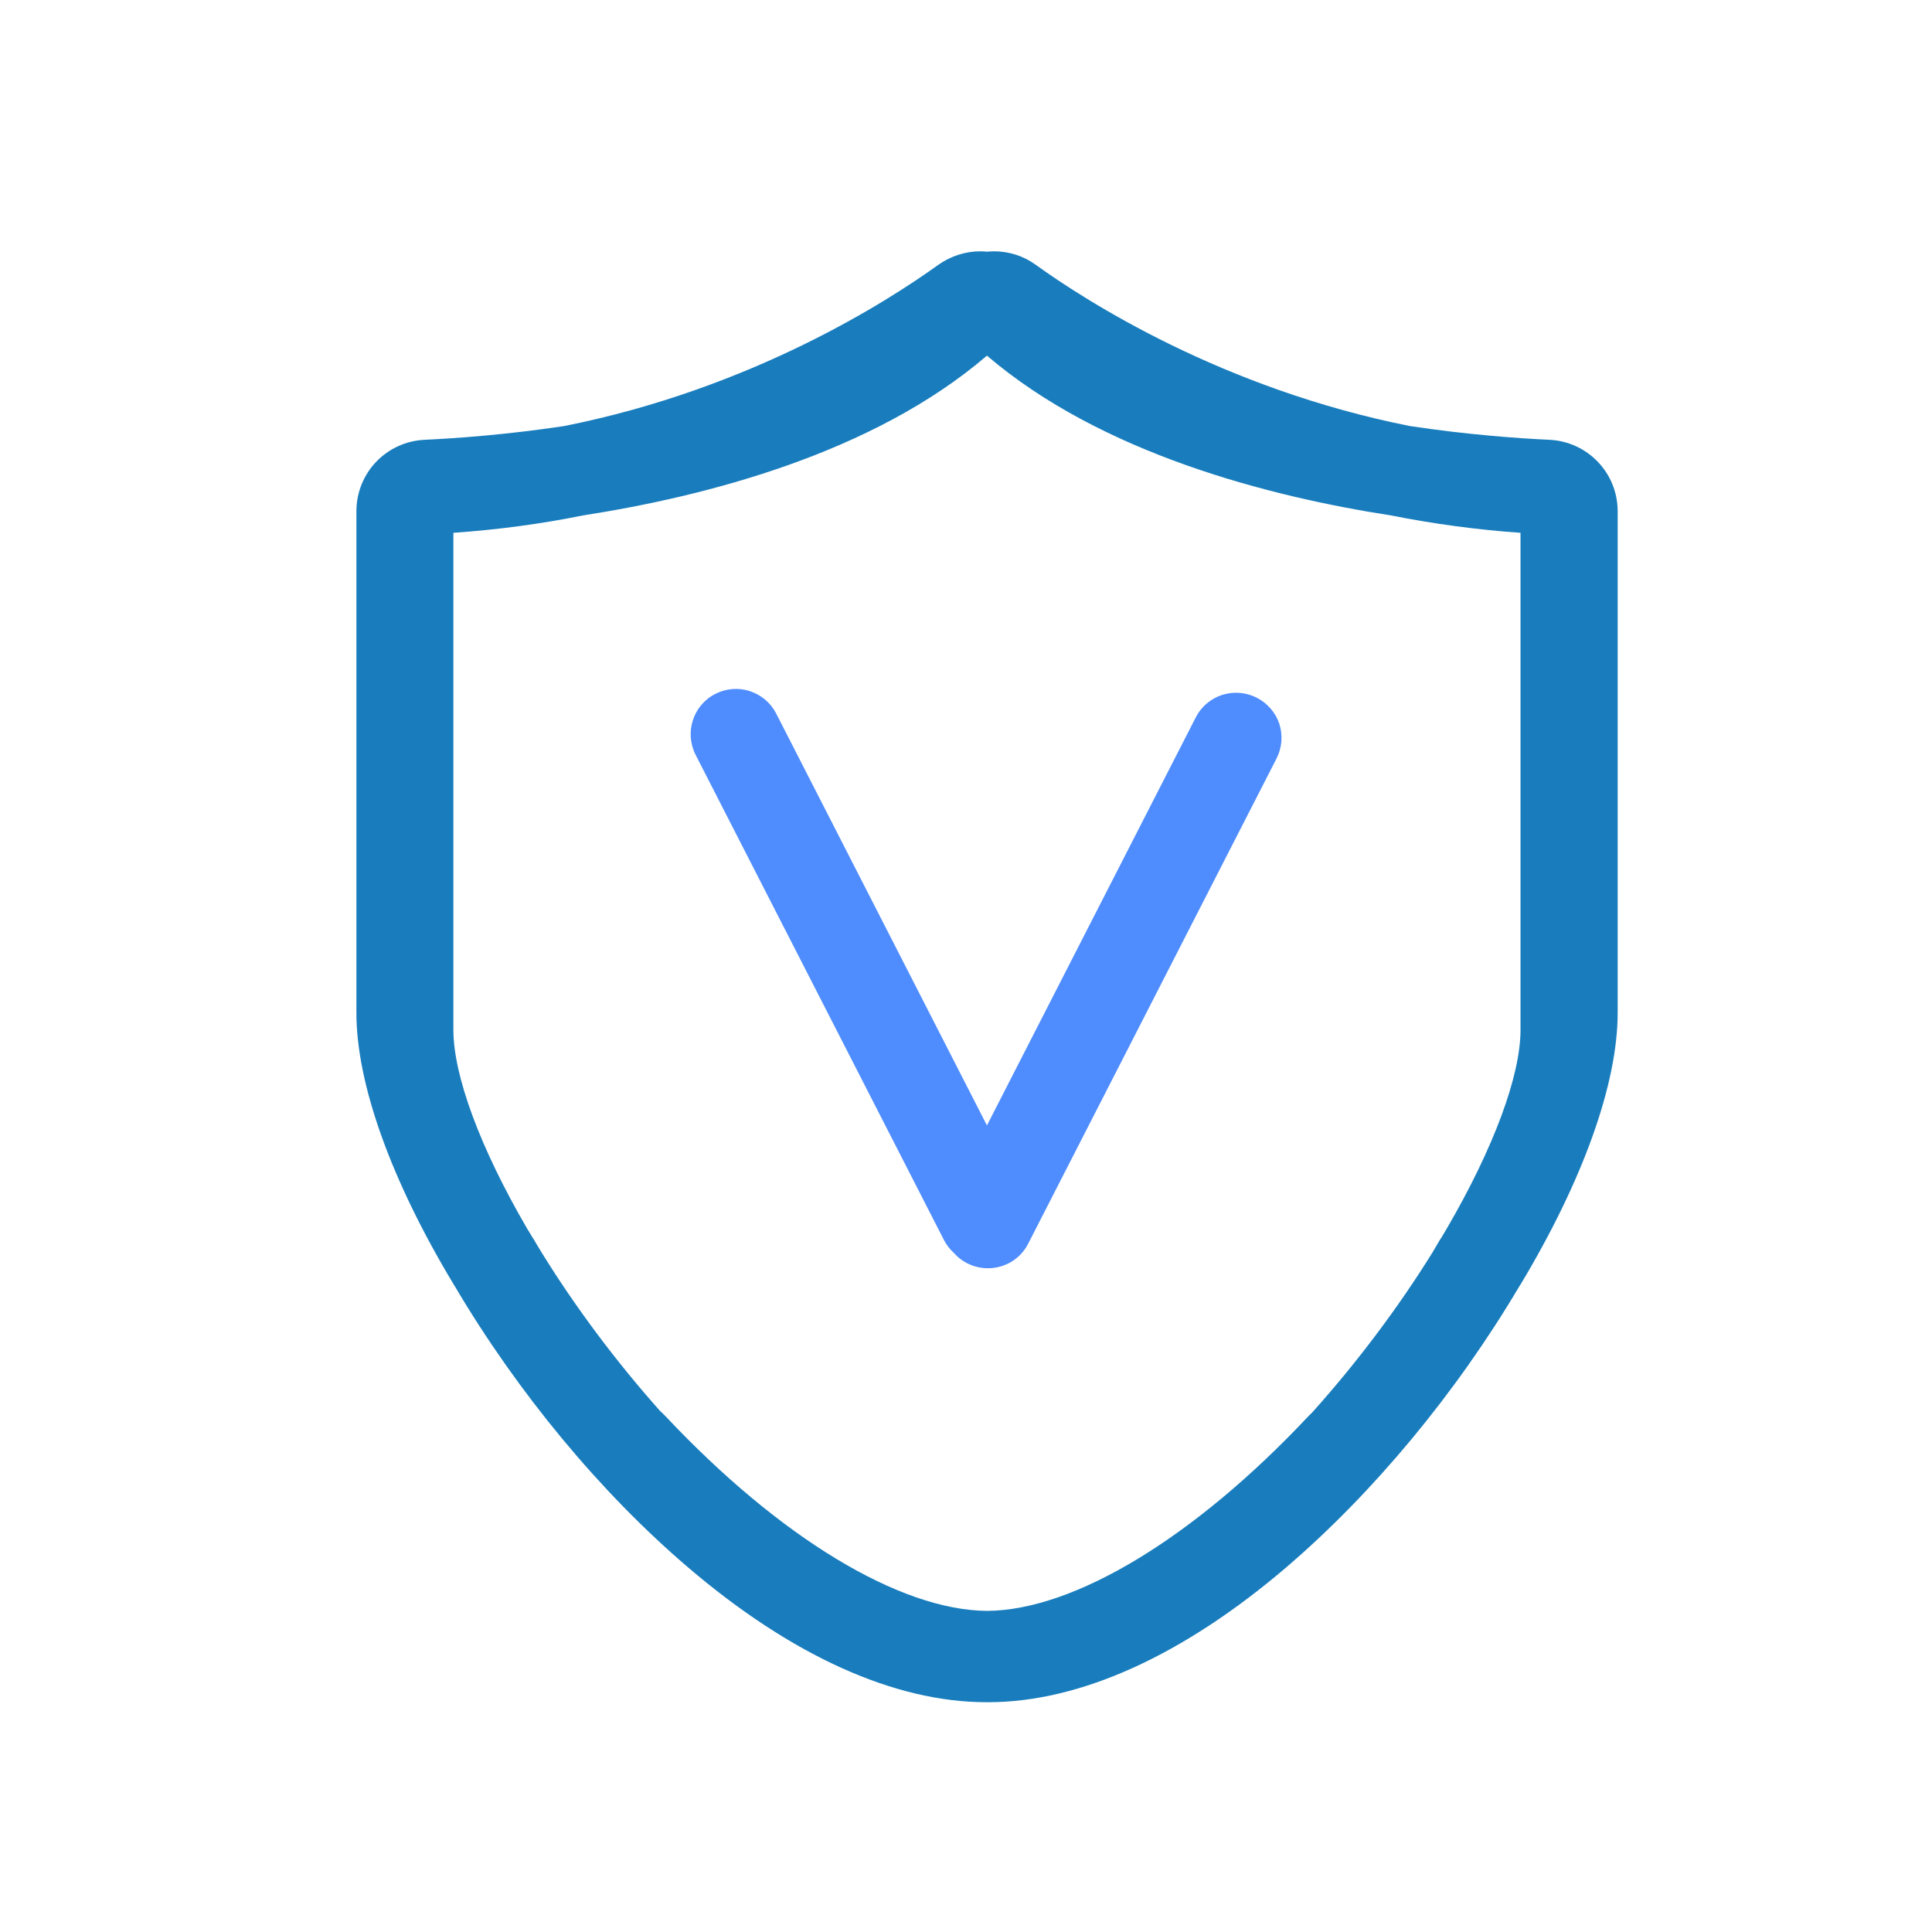
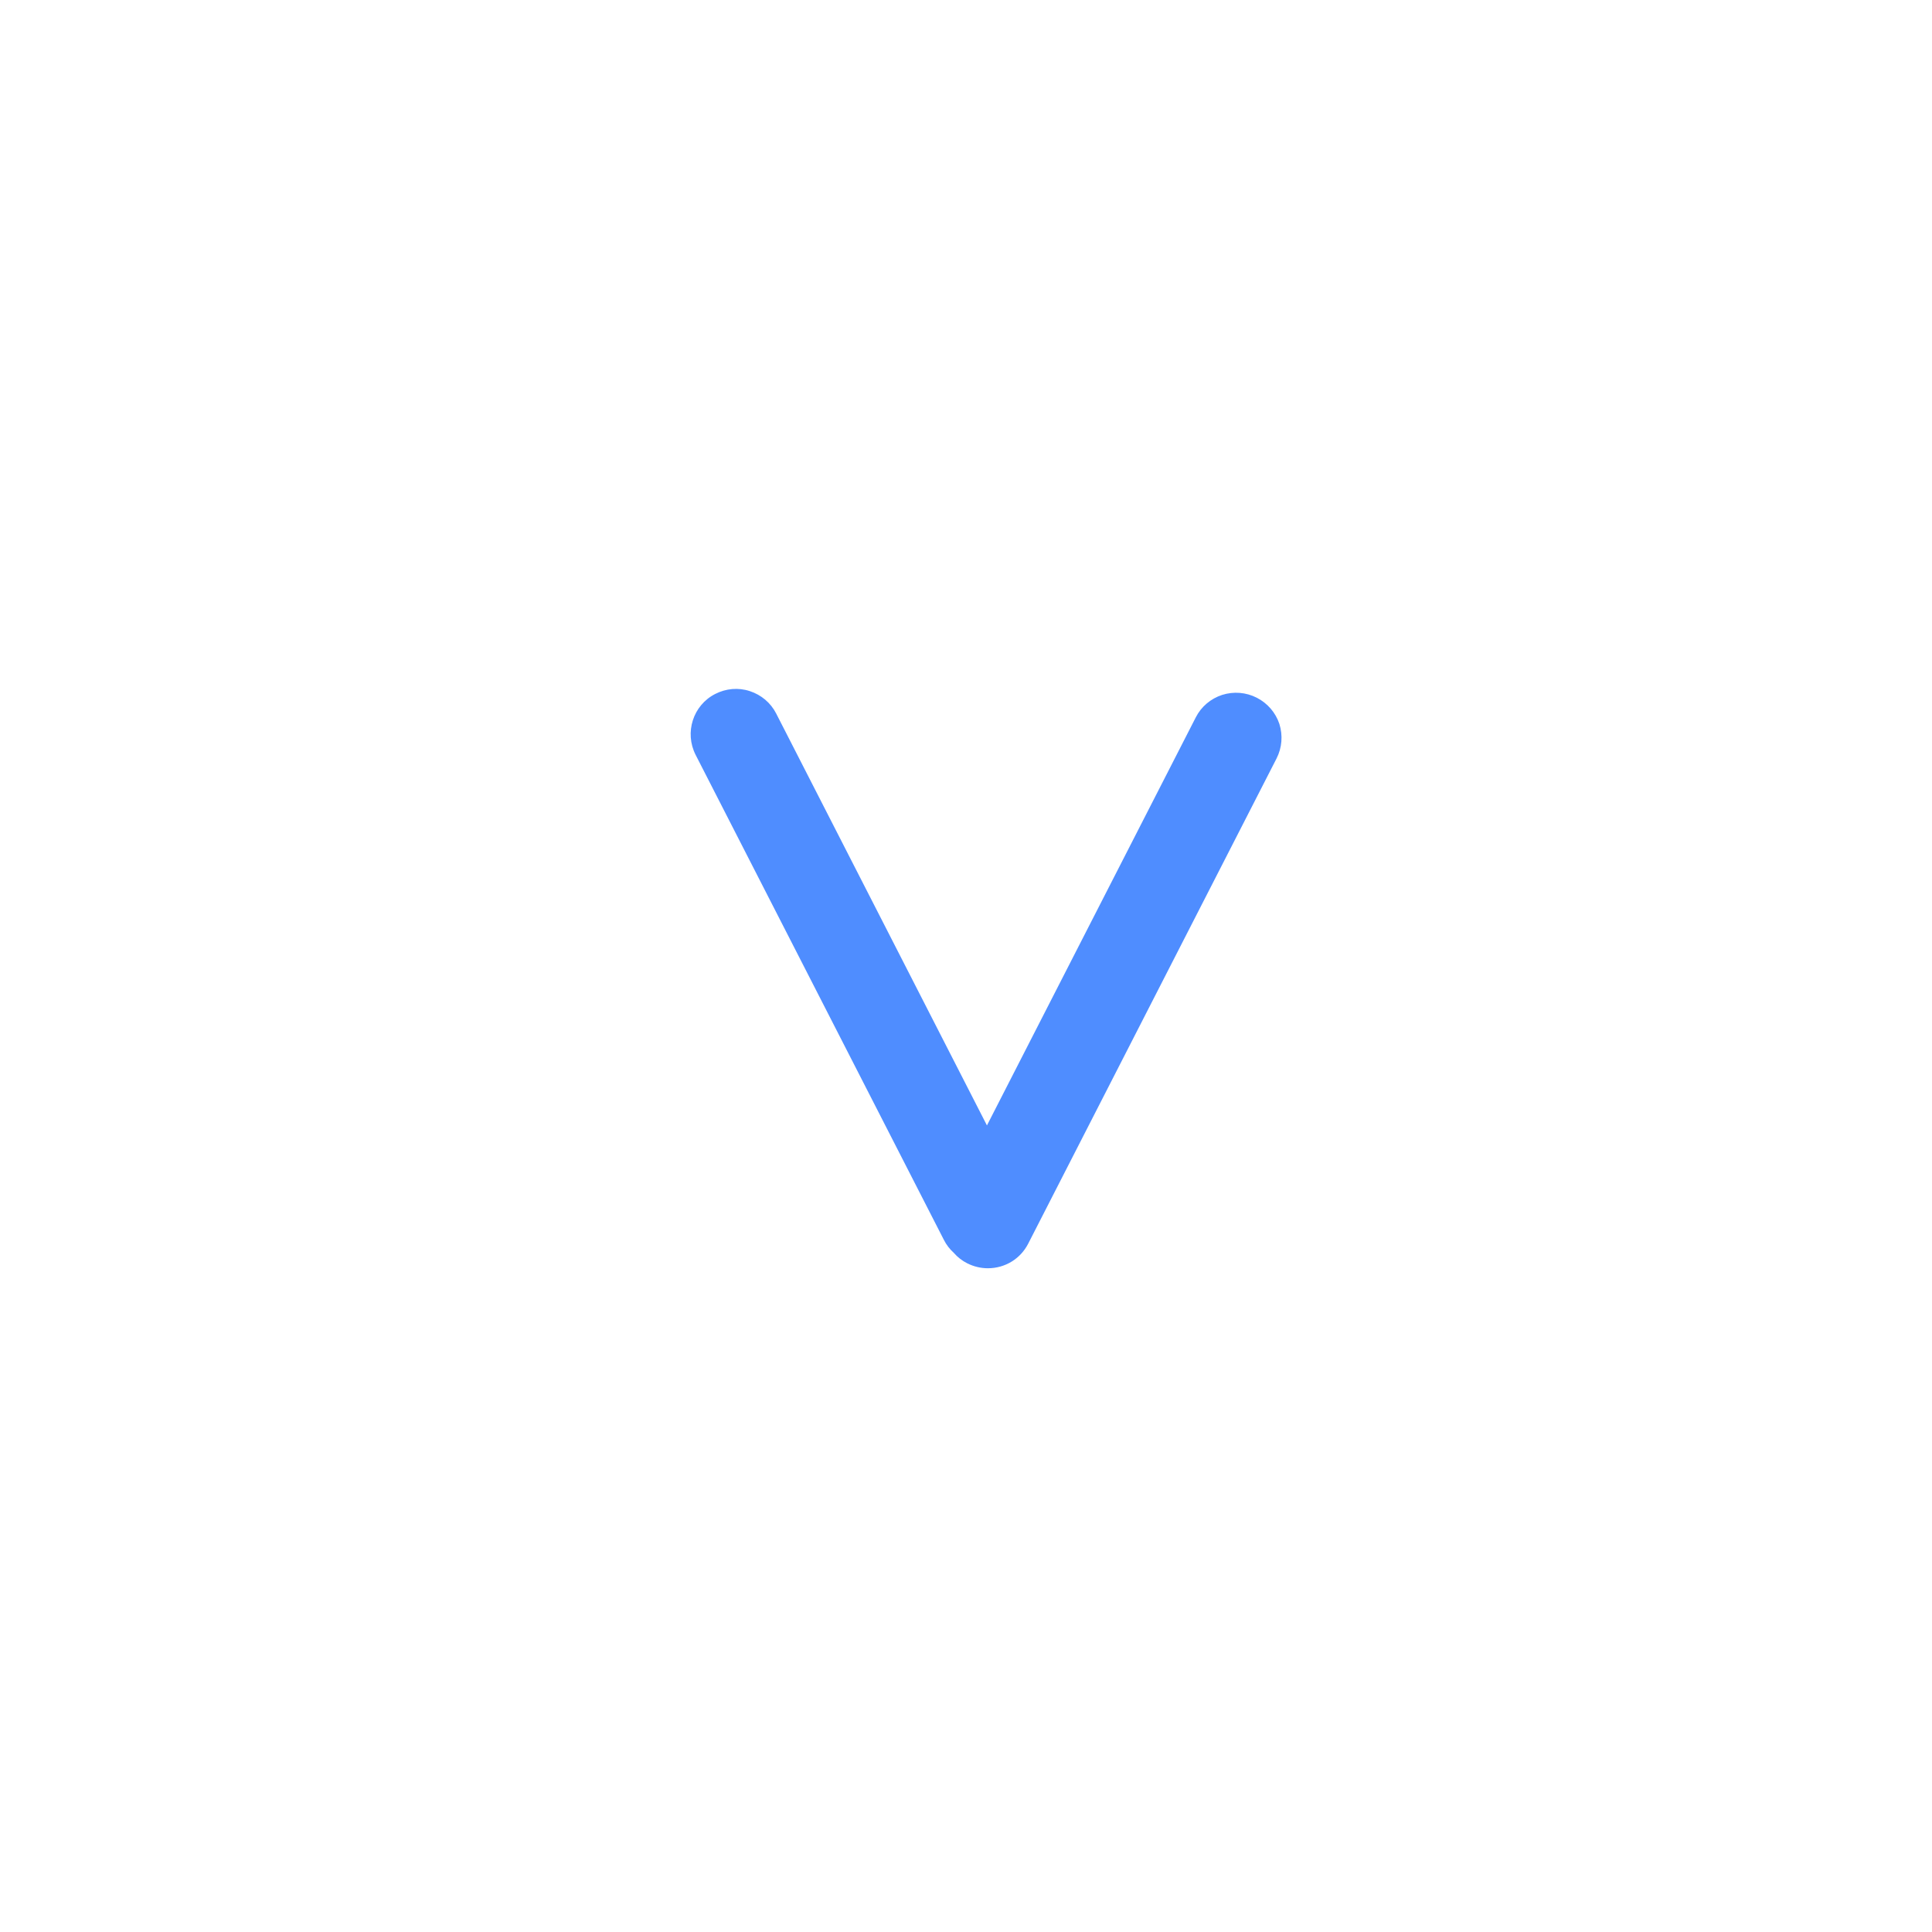
<svg xmlns="http://www.w3.org/2000/svg" t="1705560891332" class="icon" viewBox="0 0 1024 1024" version="1.1" p-id="2492" data-spm-anchor-id="a313x.collections_detail.0.i9.4a6e3a81aPk9mw" width="32" height="32">
-   <path d="M821.3 233.1h-0.1c-17-0.8-43.5-2.7-74-7.3-99.4-19.8-171.8-66.4-198.3-85.5-6.5-4.7-14.2-7.1-22.1-7.1-1.2 0-2.4 0.1-3.6 0.2-1.2-0.1-2.4-0.2-3.6-0.2-8 0-15.6 2.5-22.2 7.1-26.5 19.1-98.8 65.7-198.3 85.5-30.5 4.6-57.1 6.5-74.1 7.3-20.3 1-36.1 17.6-36.1 37.9v265.8c0 37.6 18.3 88.8 51.7 144.2l0.5 0.8c33.4 56.5 77.2 109.3 123.3 148.7 54.8 46.9 109.5 71.7 158.3 71.7h1.1c48.7 0 103.4-24.8 158.2-71.7 46-39.4 89.8-92.2 123.2-148.6l0.6-0.9c33.3-55.4 51.6-106.7 51.6-144.2V271c0-20.3-15.9-36.9-36.1-37.9z m-62.1 430.8c-18 29-39.9 58.2-63.5 84.5-0.4 0.5-0.8 0.8-1.4 1.4l-0.5 0.5-0.5 0.5C633 815 569.4 853.5 523.2 853.8c-46.3-0.3-109.9-38.8-170.2-102.9l-0.5-0.5c-0.8-0.9-1.7-1.7-2.5-2.4-23.1-25.9-44.8-54.8-62.9-84.1l-3.1-5.1c-0.6-1.1-1.2-2.2-2-3.3l-0.4-0.7c-0.7-1.2-1.5-2.5-2.2-3.6-24.9-42.7-39.1-81.1-39.1-105.4V282.4c22.9-1.6 46-4.6 68.6-9.2 64.6-10 153.6-32.7 214.2-84.7 60.7 51.9 149.6 74.7 214.2 84.7 22.7 4.5 45.7 7.6 68.6 9.2v263.5c0 24.2-14.2 62.6-39.1 105.3-0.7 1.2-1.5 2.5-2.2 3.7l-0.4 0.7c-0.7 1-1.4 2.1-2 3.2l-3 5.1z" fill="#197dbd" p-id="2493" data-spm-anchor-id="a313x.collections_detail.0.i6.4a6e3a81aPk9mw" class="" />
-   <path d="M666.1 369.8c-5.7-2.9-12.2-3.4-18.3-1.5-6.1 2-11.1 6.2-14 11.9L523.1 596.5 411.4 378.2c-2.9-5.7-7.9-9.9-14-11.9s-12.6-1.4-18.3 1.5c-11.8 6-16.4 20.5-10.4 32.3l131.6 257.1c1.3 2.6 3.1 4.9 5.2 6.8 2 2.3 4.4 4.2 7.2 5.6 3.4 1.7 7.1 2.6 10.9 2.6 9.1 0 17.3-5 21.4-13.1L676.6 402c2.9-5.7 3.4-12.2 1.5-18.3-2-6-6.3-11-12-13.9z" fill="#4F8DFF" p-id="2494" data-spm-anchor-id="a313x.collections_detail.0.i7.4a6e3a81aPk9mw" class="" />
+   <path d="M666.1 369.8c-5.7-2.9-12.2-3.4-18.3-1.5-6.1 2-11.1 6.2-14 11.9L523.1 596.5 411.4 378.2c-2.9-5.7-7.9-9.9-14-11.9s-12.6-1.4-18.3 1.5c-11.8 6-16.4 20.5-10.4 32.3l131.6 257.1c1.3 2.6 3.1 4.9 5.2 6.8 2 2.3 4.4 4.2 7.2 5.6 3.4 1.7 7.1 2.6 10.9 2.6 9.1 0 17.3-5 21.4-13.1L676.6 402c2.9-5.7 3.4-12.2 1.5-18.3-2-6-6.3-11-12-13.9" fill="#4F8DFF" p-id="2494" data-spm-anchor-id="a313x.collections_detail.0.i7.4a6e3a81aPk9mw" class="" />
</svg>